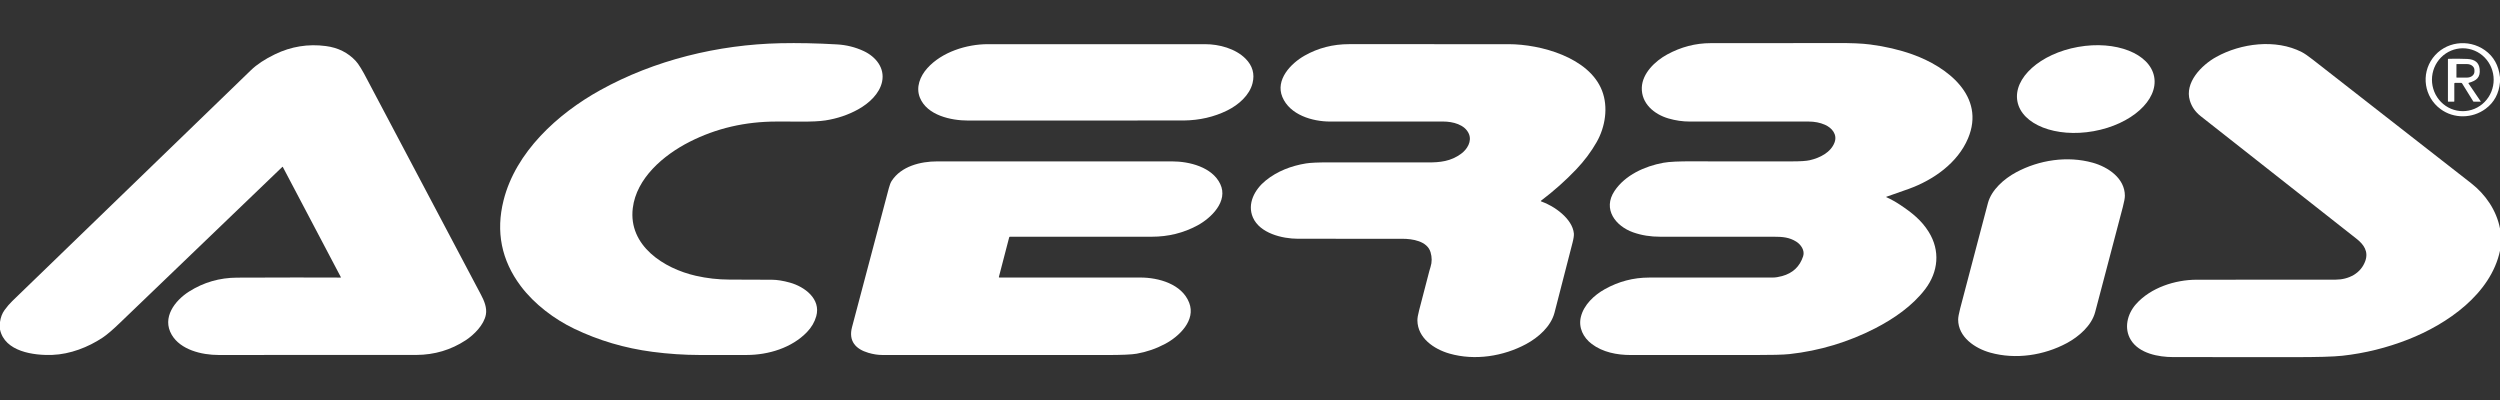
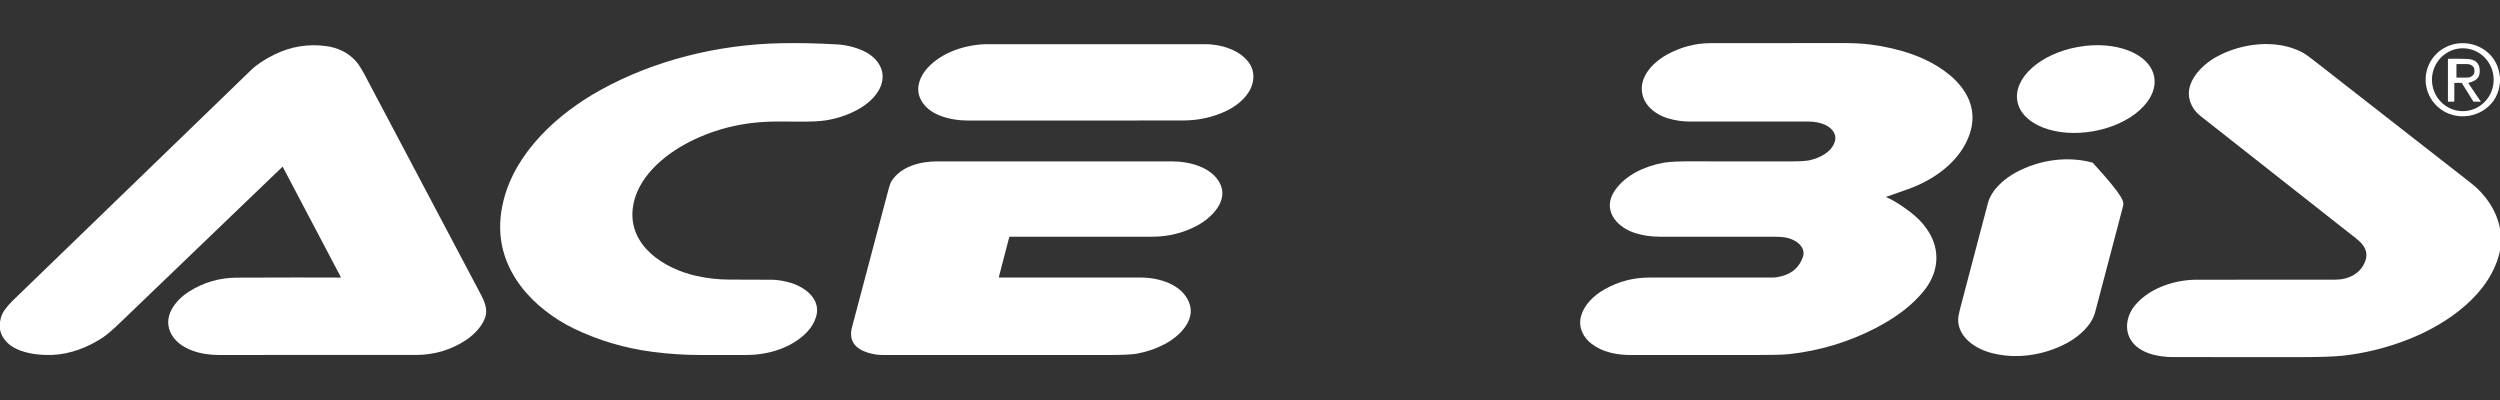
<svg xmlns="http://www.w3.org/2000/svg" width="231" height="37" viewBox="0 0 231 37" fill="none">
  <rect x="0" y="0" width="231" height="37" fill="#333333" stroke="none" />
  <g clip-path="url(#clip0_4100_1754)">
    <path d="M79.811 4.72C80.927 5.244 81.771 6.281 81.505 7.547C81.272 8.655 80.3 9.546 79.296 10.104C78.372 10.616 77.361 10.957 76.263 11.127C75.731 11.208 74.981 11.244 74.015 11.234C73.73 11.231 72.978 11.23 71.76 11.231C68.855 11.231 66.173 11.856 63.714 13.106C61.302 14.332 58.803 16.467 58.469 19.232C58.049 22.705 61.34 24.809 64.291 25.481C65.316 25.715 66.354 25.832 67.405 25.834C68.596 25.837 69.904 25.842 71.329 25.848C71.805 25.85 72.358 25.939 72.988 26.114C74.343 26.491 75.87 27.615 75.421 29.221C75.27 29.76 74.984 30.249 74.563 30.687C73.166 32.139 71.002 32.798 69.004 32.8C67.131 32.803 65.681 32.803 64.653 32.801C63.207 32.798 61.752 32.701 60.29 32.509C57.733 32.174 55.322 31.462 53.056 30.374C51.236 29.5 49.374 28.111 48.115 26.43C46.331 24.049 45.802 21.41 46.529 18.512C47.648 14.05 51.512 10.519 55.46 8.331C60.486 5.546 66.355 4.12 72.098 3.995C73.718 3.96 75.462 3.995 77.33 4.102C78.21 4.152 79.036 4.358 79.811 4.72Z" fill="white" />
    <path d="M174.297 18.183C174.293 18.184 174.29 18.186 174.288 18.189C174.286 18.192 174.285 18.195 174.284 18.198C174.284 18.202 174.285 18.206 174.287 18.209C174.289 18.212 174.292 18.214 174.295 18.216C174.739 18.417 175.176 18.662 175.606 18.949C176.671 19.661 177.548 20.358 178.213 21.426C179.294 23.162 179.106 25.122 177.879 26.73C176.701 28.272 174.995 29.448 173.266 30.338C170.825 31.595 168.122 32.417 165.346 32.718C164.792 32.778 163.681 32.807 162.014 32.805C158.424 32.8 154.643 32.8 150.669 32.803C149.405 32.804 148.091 32.544 147.086 31.788C146.288 31.189 145.834 30.268 146.072 29.28C146.342 28.168 147.291 27.277 148.279 26.723C149.555 26.008 150.918 25.649 152.368 25.647C155.279 25.642 159.096 25.641 163.82 25.644C164.056 25.644 164.338 25.599 164.666 25.51C165.654 25.241 166.303 24.628 166.612 23.672C166.784 23.143 166.403 22.595 165.975 22.328C165.335 21.926 164.72 21.873 163.884 21.873C157.369 21.873 153.882 21.873 153.421 21.874C152.513 21.877 151.673 21.742 150.902 21.469C149.282 20.896 148.055 19.329 149.185 17.64C150.165 16.176 151.968 15.358 153.692 15.041C154.236 14.941 155.171 14.897 156.498 14.91C156.553 14.91 159.574 14.911 165.559 14.912C166.35 14.912 166.903 14.877 167.217 14.805C168.163 14.59 169.171 14.081 169.513 13.162C169.786 12.431 169.281 11.816 168.619 11.526C168.17 11.329 167.669 11.231 167.114 11.231C166.28 11.231 162.618 11.231 156.128 11.231C155.473 11.231 154.818 11.136 154.164 10.945C152.825 10.555 151.652 9.55 151.703 8.094C151.749 6.769 152.935 5.64 154.05 5.032C155.328 4.336 156.667 3.988 158.069 3.987C165.779 3.983 169.676 3.981 169.76 3.98C171.04 3.97 172.057 4.013 172.809 4.111C174.195 4.29 175.489 4.592 176.692 5.018C179.915 6.159 183.493 8.888 181.844 12.792C180.884 15.063 178.646 16.628 176.38 17.45C175.535 17.757 174.84 18.001 174.297 18.183Z" fill="white" />
    <path d="M231 7.134V7.584C230.906 8.643 230.462 9.467 229.668 10.054C228.452 10.954 226.741 10.992 225.506 10.079C224 8.968 223.676 6.859 224.791 5.357C225.919 3.84 228.077 3.555 229.605 4.64C230.413 5.214 230.878 6.045 231 7.134ZM227.569 4.461C227.195 4.46 226.824 4.535 226.477 4.68C226.131 4.826 225.816 5.039 225.551 5.308C225.286 5.578 225.075 5.897 224.931 6.25C224.788 6.602 224.713 6.979 224.712 7.361C224.712 7.742 224.785 8.12 224.928 8.473C225.07 8.826 225.28 9.146 225.544 9.416C225.808 9.687 226.122 9.901 226.468 10.048C226.814 10.194 227.184 10.27 227.559 10.271C227.933 10.271 228.304 10.197 228.65 10.051C228.996 9.906 229.311 9.693 229.576 9.423C229.842 9.154 230.052 8.834 230.196 8.482C230.34 8.13 230.415 7.752 230.415 7.371C230.416 6.989 230.343 6.611 230.2 6.259C230.057 5.906 229.848 5.585 229.584 5.315C229.319 5.045 229.005 4.83 228.66 4.684C228.314 4.537 227.943 4.462 227.569 4.461Z" fill="white" />
    <path d="M115.095 5.428C115.735 6.075 115.949 6.828 115.735 7.686C115.458 8.803 114.442 9.69 113.396 10.207C112.181 10.806 110.844 11.115 109.385 11.133C109.312 11.134 102.665 11.136 89.445 11.138C87.873 11.138 85.662 10.66 84.999 9.024C84.61 8.065 85.01 7.051 85.682 6.302C87.023 4.805 89.307 4.084 91.272 4.082C98.839 4.079 105.539 4.079 111.372 4.083C112.646 4.084 114.162 4.486 115.095 5.428Z" fill="white" />
-     <path d="M142.401 18.608C143.616 19.029 145.291 20.21 145.425 21.567C145.443 21.75 145.401 22.039 145.3 22.433C144.197 26.715 143.642 28.872 143.634 28.903C143.3 30.16 142.158 31.176 141.015 31.792C138.908 32.926 136.276 33.342 133.938 32.673C132.496 32.261 130.992 31.235 130.968 29.614C130.964 29.4 131.017 29.088 131.125 28.677C131.35 27.819 131.666 26.606 132.071 25.039C132.09 24.966 132.127 24.841 132.182 24.665C132.321 24.226 132.321 23.774 132.184 23.308C131.877 22.267 130.494 22.063 129.576 22.064C126.698 22.067 123.481 22.066 119.922 22.061C118.491 22.059 116.407 21.562 115.768 20.091C115.219 18.826 115.932 17.504 116.951 16.68C118.019 15.815 119.312 15.323 120.671 15.101C121.071 15.036 121.776 15.003 122.787 15.004C128.586 15.005 131.602 15.006 131.833 15.008C133.1 15.022 134.064 14.897 135.007 14.208C135.579 13.79 136.017 13.052 135.725 12.369C135.356 11.505 134.237 11.229 133.344 11.23C132.891 11.231 129.41 11.231 122.899 11.231C121.256 11.231 119.176 10.613 118.489 8.959C117.83 7.37 119.265 5.864 120.547 5.139C121.793 4.433 123.163 4.08 124.658 4.08C134.438 4.082 139.356 4.082 139.411 4.082C142.336 4.088 146.836 5.294 148.029 8.38C148.617 9.899 148.329 11.729 147.532 13.128C147.024 14.02 146.396 14.859 145.649 15.645C144.665 16.679 143.579 17.646 142.391 18.545C142.385 18.549 142.381 18.554 142.379 18.56C142.376 18.566 142.375 18.573 142.376 18.579C142.378 18.586 142.38 18.592 142.385 18.597C142.389 18.602 142.394 18.605 142.401 18.608Z" fill="white" />
    <path d="M231 21.112V23.169C230.145 27.171 226.116 29.953 222.516 31.365C220.542 32.139 218.516 32.641 216.44 32.87C215.612 32.961 214.083 33.004 211.852 33C207.963 32.991 204.277 32.989 200.794 32.994C199.44 32.995 197.661 32.657 196.894 31.417C196.229 30.343 196.556 29.007 197.378 28.088C198.726 26.582 200.968 25.852 202.961 25.846C204.951 25.839 209.231 25.837 215.799 25.84C217.008 25.841 218.155 25.267 218.56 24.096C218.859 23.233 218.412 22.589 217.758 22.075C215.422 20.24 210.615 16.458 203.338 10.729C202.852 10.346 202.521 9.872 202.347 9.306C201.829 7.626 203.432 6.008 204.776 5.264C207.064 3.996 210.275 3.579 212.678 4.808C212.922 4.933 213.257 5.162 213.683 5.495C217.641 8.583 222.524 12.395 228.332 16.928C229.683 17.984 230.667 19.434 231 21.112Z" fill="white" />
    <path d="M0 30.444V29.757C0.057 29.329 0.197 28.96 0.42 28.651C0.649 28.336 0.887 28.058 1.135 27.818C10.186 19.056 17.538 11.943 23.192 6.48C23.734 5.956 24.472 5.468 25.405 5.016C26.902 4.292 28.471 4.039 30.115 4.256C31.24 4.404 32.16 4.865 32.876 5.64C33.142 5.928 33.502 6.515 33.955 7.401C34.084 7.653 37.58 14.263 44.442 27.231C44.74 27.793 45.012 28.442 44.895 29.07C44.721 30.012 43.813 30.928 43.026 31.443C41.664 32.334 40.15 32.785 38.482 32.796C37.381 32.804 31.284 32.805 20.191 32.8C18.626 32.8 16.681 32.321 15.869 30.938C14.937 29.352 16.156 27.771 17.474 26.936C18.815 26.088 20.293 25.66 21.908 25.654C25.964 25.637 29.15 25.635 31.467 25.648C31.473 25.649 31.477 25.647 31.482 25.645C31.486 25.643 31.49 25.639 31.493 25.635C31.495 25.631 31.497 25.626 31.497 25.621C31.497 25.616 31.496 25.611 31.494 25.607L26.133 15.429C26.131 15.425 26.128 15.421 26.124 15.419C26.12 15.416 26.116 15.414 26.111 15.414C26.107 15.413 26.102 15.413 26.098 15.415C26.093 15.416 26.089 15.419 26.086 15.422C17.101 24.043 12.108 28.839 11.106 29.808C10.423 30.468 9.882 30.931 9.484 31.196C8.142 32.088 6.471 32.732 4.841 32.793C3.128 32.857 0.434 32.499 0 30.444Z" fill="white" />
    <path d="M193.444 12.123C196.934 11.498 199.442 9.248 199.046 7.098C198.649 4.949 195.498 3.712 192.008 4.337C188.518 4.962 186.01 7.211 186.407 9.361C186.803 11.511 189.954 12.747 193.444 12.123Z" fill="white" />
    <path d="M229.222 9.378C229.223 9.38 229.223 9.382 229.224 9.384C229.224 9.386 229.223 9.388 229.222 9.389C229.221 9.391 229.22 9.393 229.218 9.394C229.216 9.395 229.214 9.395 229.212 9.395H228.572C228.563 9.395 228.555 9.393 228.547 9.389C228.54 9.385 228.534 9.378 228.529 9.371L227.498 7.707C227.489 7.692 227.476 7.68 227.461 7.672C227.446 7.663 227.429 7.659 227.411 7.659H226.838C226.822 7.659 226.807 7.665 226.796 7.677C226.784 7.688 226.778 7.703 226.778 7.719V9.36C226.778 9.37 226.774 9.379 226.767 9.386C226.761 9.392 226.751 9.396 226.742 9.396H226.224C226.215 9.396 226.206 9.392 226.199 9.386C226.192 9.379 226.189 9.371 226.189 9.361V5.487C226.189 5.473 226.194 5.46 226.204 5.45C226.213 5.44 226.226 5.435 226.24 5.434C226.783 5.417 227.36 5.421 227.97 5.447C228.674 5.476 229.058 5.786 229.12 6.376C229.203 7.161 228.823 7.454 228.117 7.653C228.111 7.655 228.105 7.658 228.1 7.662C228.095 7.667 228.091 7.672 228.089 7.678C228.087 7.684 228.086 7.691 228.087 7.697C228.088 7.704 228.09 7.71 228.094 7.715L229.222 9.378ZM226.976 5.949L226.974 7.138C226.974 7.146 226.977 7.153 226.982 7.159C226.988 7.164 226.996 7.168 227.004 7.168L227.956 7.169C228.136 7.17 228.309 7.113 228.437 7.011C228.564 6.909 228.636 6.771 228.637 6.626V6.468C228.637 6.396 228.62 6.325 228.586 6.259C228.552 6.193 228.502 6.133 228.439 6.082C228.376 6.031 228.301 5.991 228.218 5.963C228.136 5.936 228.048 5.921 227.958 5.921L227.005 5.92C226.997 5.92 226.99 5.923 226.984 5.928C226.979 5.934 226.976 5.941 226.976 5.949Z" fill="white" />
-     <path d="M194.52 25.321C193.979 27.374 193.669 28.551 193.589 28.852C193.262 30.079 192.101 31.097 190.979 31.701C188.861 32.839 186.251 33.239 183.901 32.584C182.487 32.191 180.933 31.147 180.934 29.529C180.935 29.321 180.997 28.98 181.119 28.506C181.234 28.061 181.778 25.992 182.752 22.298C183.292 20.245 183.603 19.069 183.684 18.767C184.01 17.541 185.172 16.522 186.293 15.919C188.411 14.781 191.022 14.38 193.371 15.035C194.785 15.429 196.34 16.472 196.338 18.09C196.338 18.298 196.276 18.639 196.153 19.113C196.038 19.558 195.494 21.628 194.52 25.321Z" fill="white" />
+     <path d="M194.52 25.321C193.979 27.374 193.669 28.551 193.589 28.852C193.262 30.079 192.101 31.097 190.979 31.701C188.861 32.839 186.251 33.239 183.901 32.584C182.487 32.191 180.933 31.147 180.934 29.529C180.935 29.321 180.997 28.98 181.119 28.506C181.234 28.061 181.778 25.992 182.752 22.298C183.292 20.245 183.603 19.069 183.684 18.767C184.01 17.541 185.172 16.522 186.293 15.919C188.411 14.781 191.022 14.38 193.371 15.035C196.338 18.298 196.276 18.639 196.153 19.113C196.038 19.558 195.494 21.628 194.52 25.321Z" fill="white" />
    <path d="M92.346 25.645C95.376 25.643 99.718 25.643 105.372 25.644C107.058 25.644 109.204 26.244 109.878 27.967C110.517 29.599 108.959 31.082 107.657 31.776C106.832 32.216 105.955 32.517 105.027 32.682C104.569 32.763 103.64 32.804 102.238 32.804C92.162 32.802 85.244 32.8 81.483 32.799C81.102 32.798 80.688 32.732 80.238 32.601C79.067 32.259 78.387 31.514 78.726 30.231C79.708 26.515 80.843 22.231 82.131 17.377C82.21 17.083 82.295 16.865 82.388 16.721C83.266 15.361 85.05 14.912 86.603 14.912C92.448 14.911 99.682 14.911 108.304 14.912C109.893 14.912 112.005 15.435 112.752 17.003C113.508 18.588 111.929 20.137 110.645 20.83C109.355 21.526 107.95 21.873 106.431 21.873C99.079 21.873 94.709 21.873 93.32 21.875C93.303 21.875 93.288 21.88 93.275 21.89C93.263 21.9 93.253 21.913 93.249 21.928L92.298 25.584C92.296 25.591 92.296 25.598 92.297 25.606C92.299 25.613 92.302 25.62 92.307 25.626C92.311 25.632 92.317 25.637 92.324 25.64C92.331 25.643 92.338 25.645 92.346 25.645Z" fill="white" />
  </g>
  <defs>
    <clipPath id="clip0_4100_1754">
      <rect width="231" height="36" fill="white" transform="translate(0 0.5)" />
    </clipPath>
  </defs>
</svg>